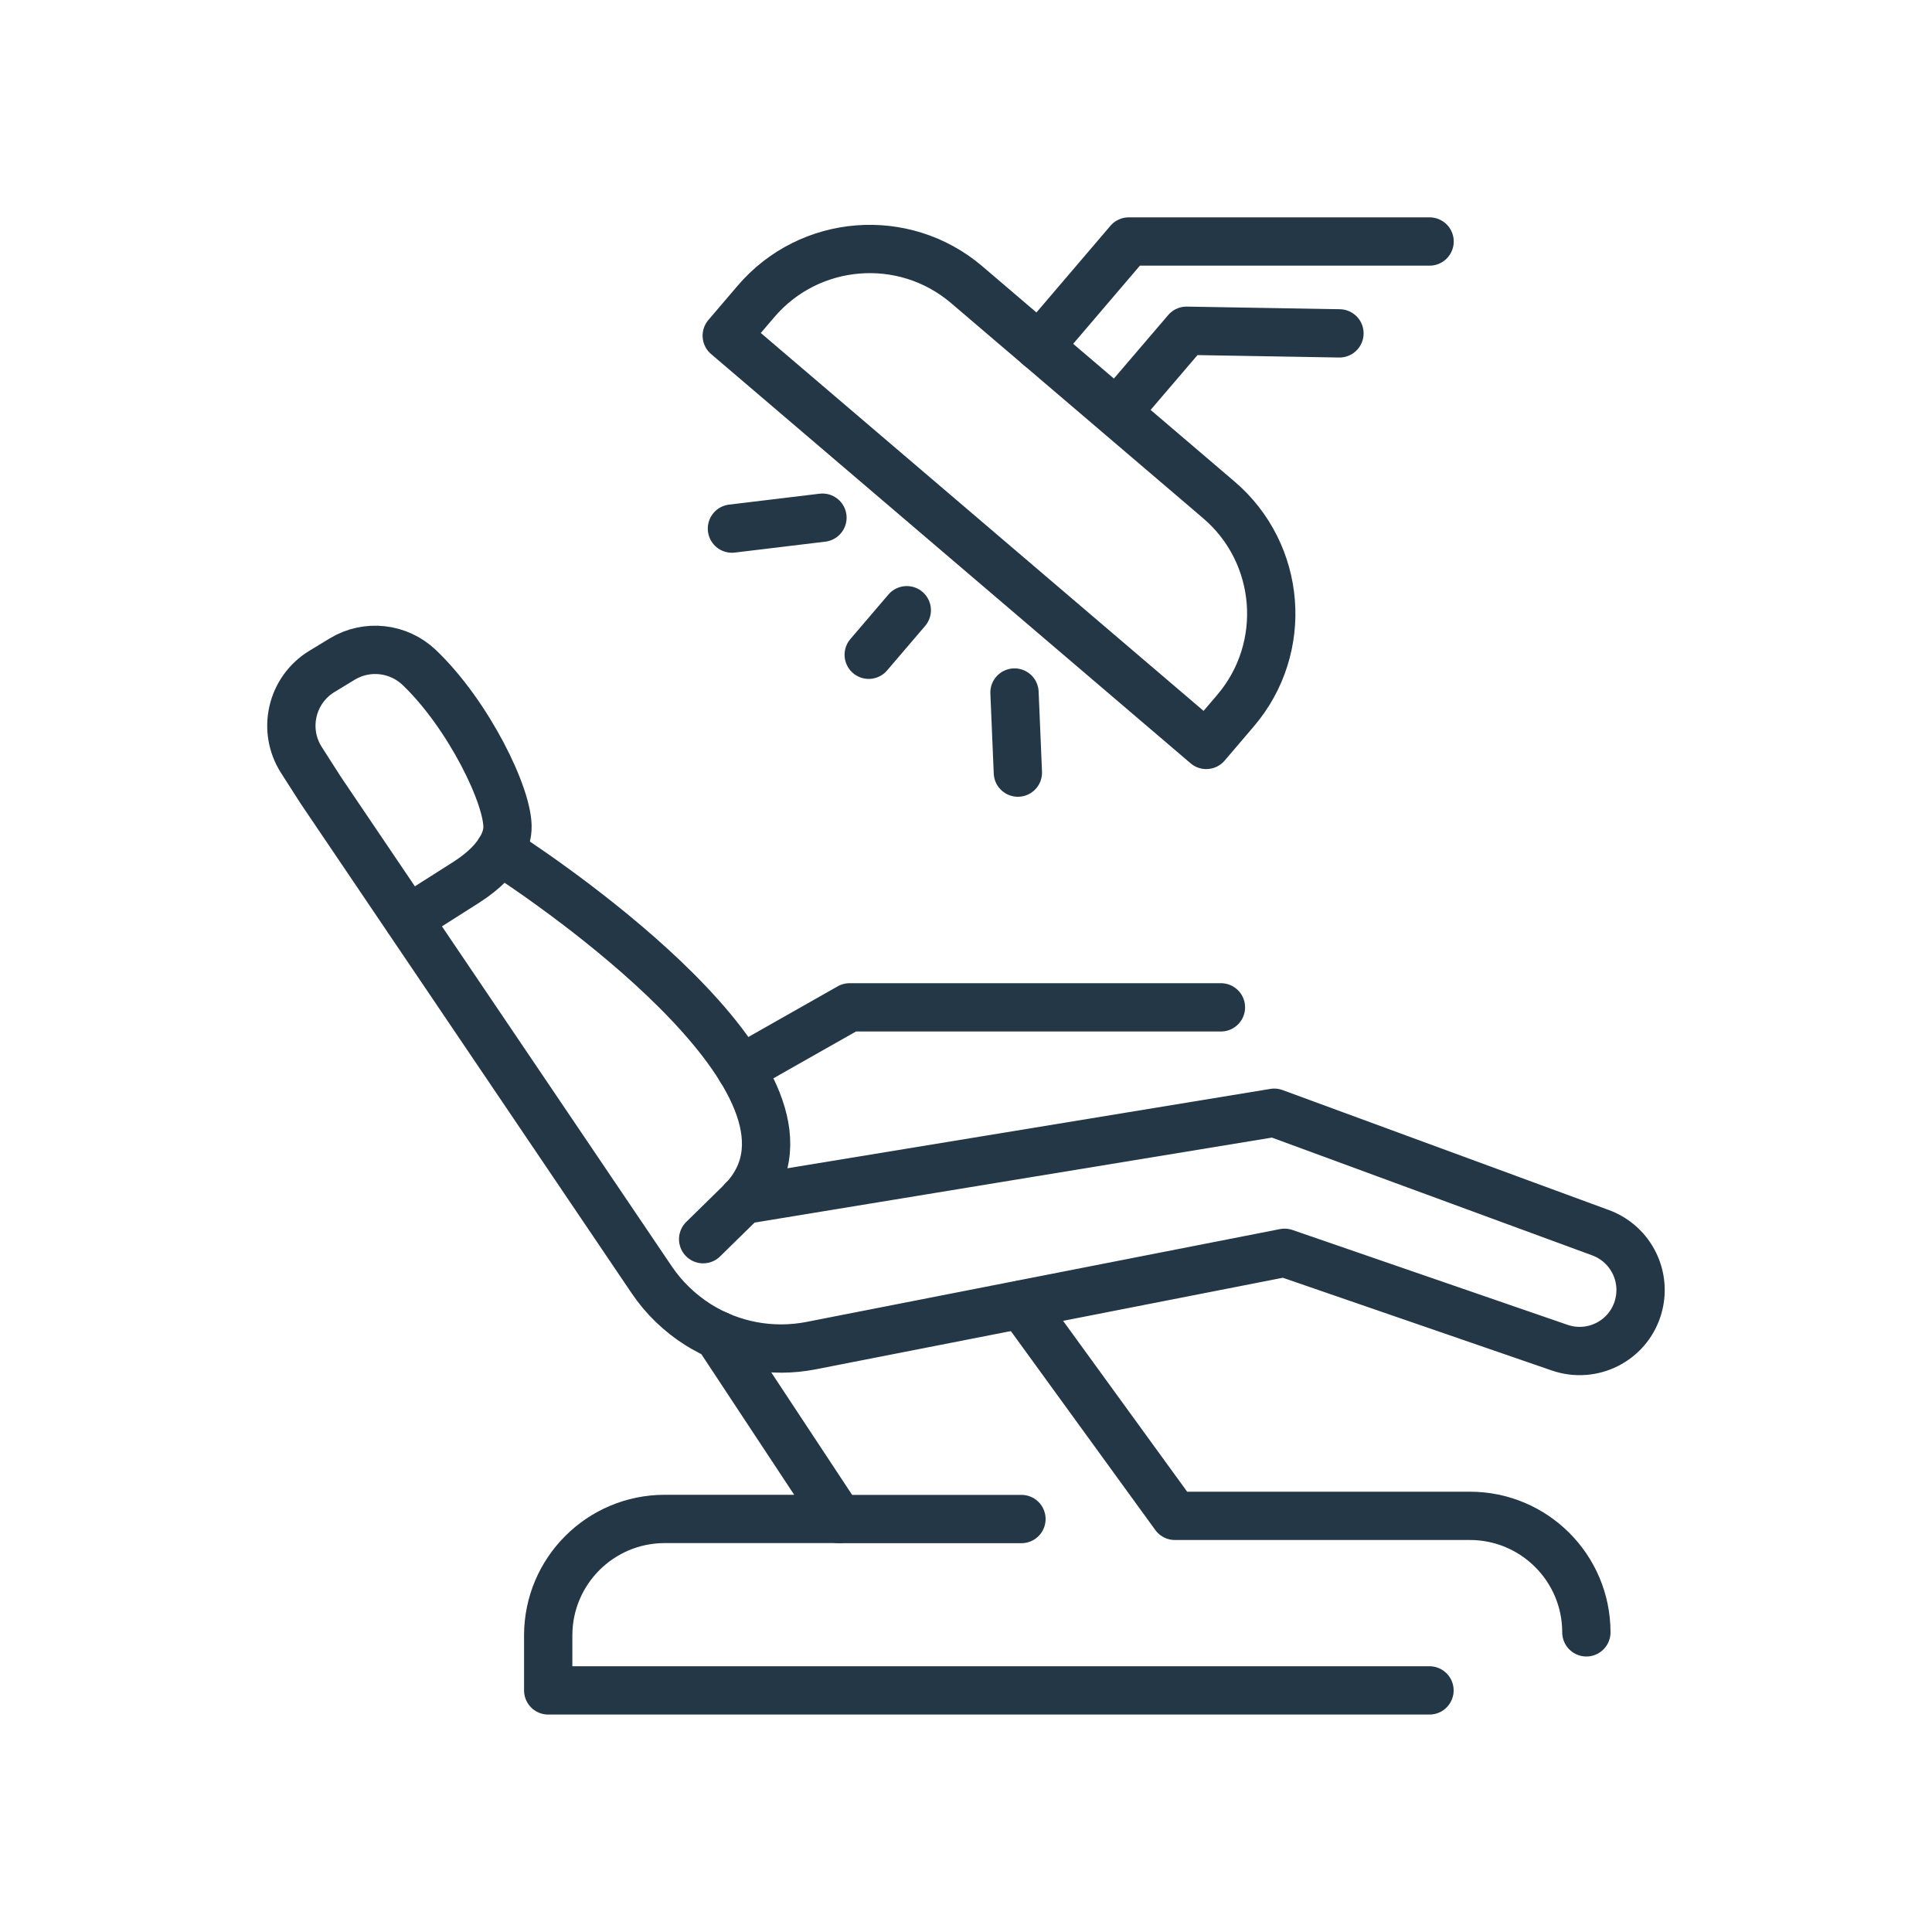
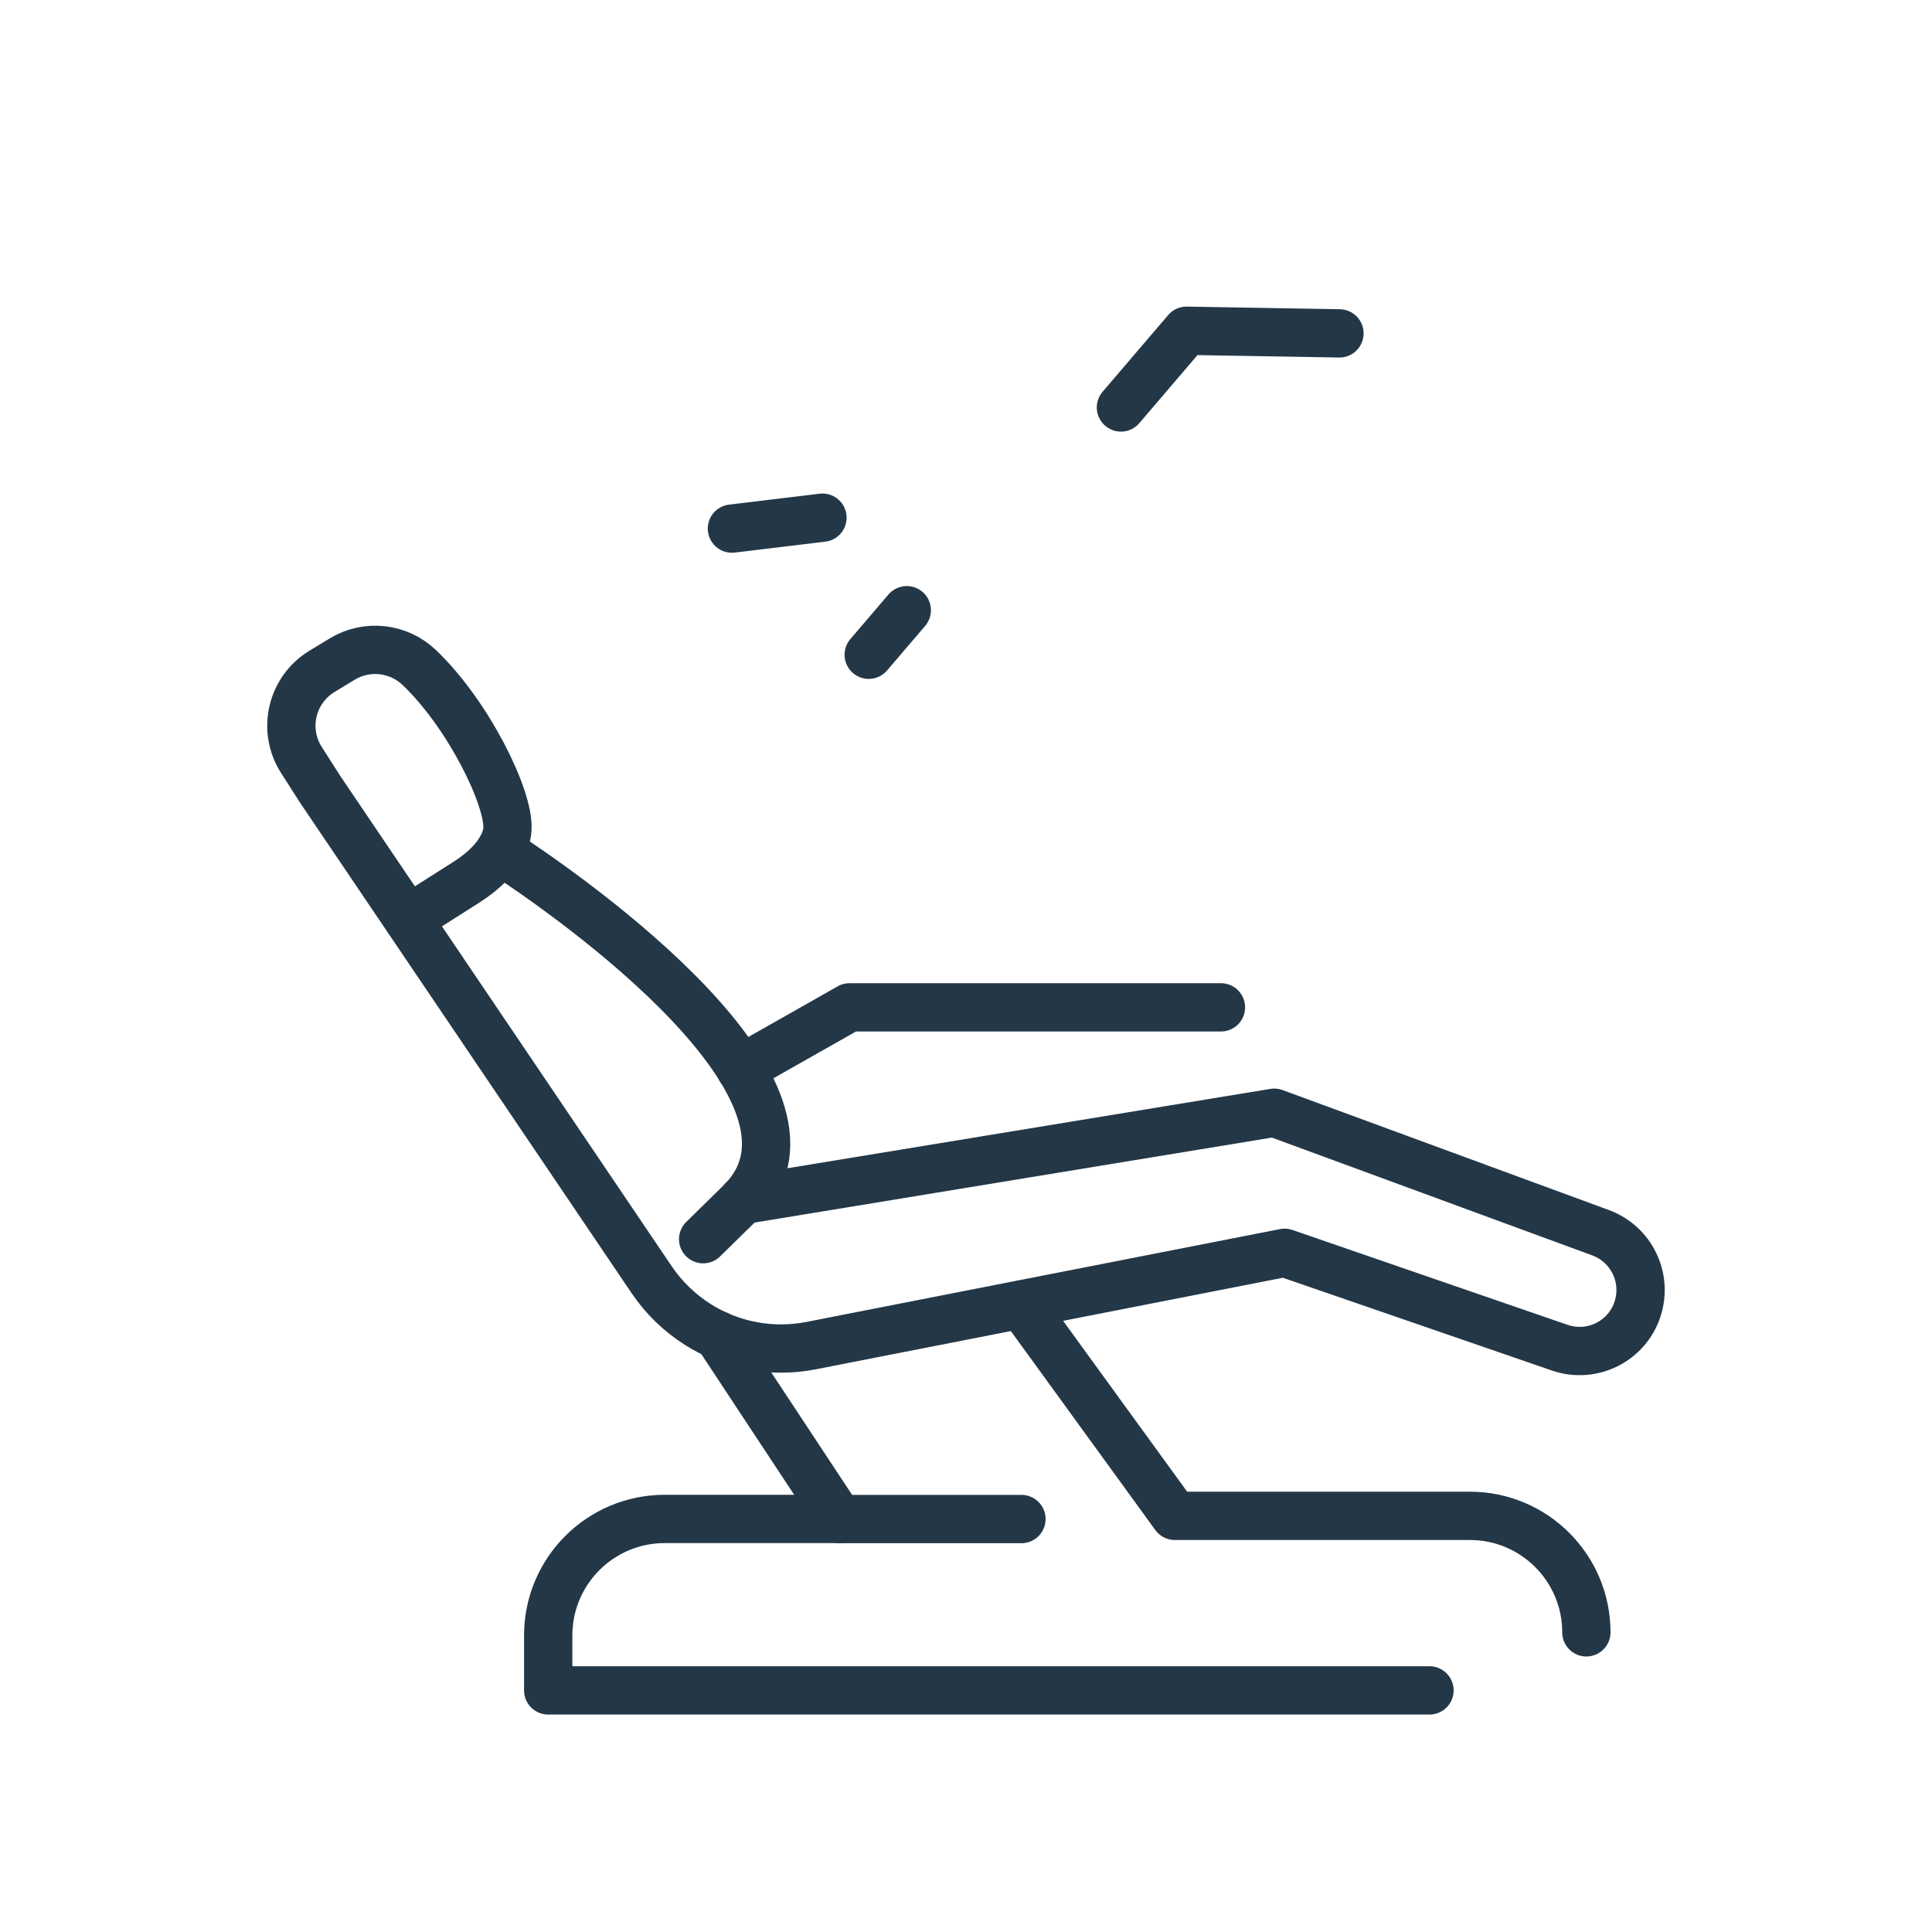
<svg xmlns="http://www.w3.org/2000/svg" id="Warstwa_1" viewBox="0 0 200 200">
  <g>
    <path d="M42.23,95.17l6.03-3.83c3.97-2.54,4.24-4.93,4.27-5.53,.18-3.23-4.04-11.86-9.13-16.71-2.16-2.06-5.43-2.42-7.98-.87l-2.09,1.27c-3.16,1.92-4.12,6.06-2.13,9.17l1.99,3.11,34.28,50.71c1.25,1.85,2.87,3.41,4.75,4.61h0c3.49,2.21,7.69,2.99,11.74,2.2l49.02-9.61,28.48,9.82c3.36,1.16,7.02-.68,8.08-4.07h0c1.01-3.22-.68-6.66-3.85-7.83l-33.78-12.42-55.02,9.04" fill="none" stroke="#233747" stroke-linecap="round" stroke-linejoin="round" stroke-width="5" />
    <path d="M51.74,88.06c1.39,.88,31.38,20.17,27.16,32.93-.36,1.09-.99,2.19-2.01,3.27l-4.1,4.02" fill="none" stroke="#233747" stroke-linecap="round" stroke-linejoin="round" stroke-width="5" />
    <path d="M74.29,138.2l12.57,19.04h-18.05c-6.66,0-12.06,5.4-12.06,12.06v5.69h91.23" fill="none" stroke="#233747" stroke-linecap="round" stroke-linejoin="round" stroke-width="5" />
    <path d="M105.74,135.05l15.88,21.87h30.54c6.66,0,12.06,5.4,12.06,12.06h0" fill="none" stroke="#233747" stroke-linecap="round" stroke-linejoin="round" stroke-width="5" />
    <polyline points="76.68 110.67 87.95 104.28 126.39 104.28" fill="none" stroke="#233747" stroke-linecap="round" stroke-linejoin="round" stroke-width="5" />
    <line x1="86.86" y1="157.25" x2="105.74" y2="157.25" fill="none" stroke="#233747" stroke-linecap="round" stroke-linejoin="round" stroke-width="5" />
  </g>
  <g>
-     <path d="M89.43,38.2h34.31c8.54,0,15.48,6.93,15.48,15.48v4.66H73.96v-4.66c0-8.54,6.93-15.48,15.48-15.48Z" transform="translate(56.85 -57.64) rotate(40.48)" fill="none" stroke="#233747" stroke-linecap="round" stroke-linejoin="round" stroke-width="5" />
-     <polyline points="107.57 35.87 116.85 25 147.99 25" fill="none" stroke="#233747" stroke-linecap="round" stroke-linejoin="round" stroke-width="5" />
    <polyline points="116.04 42.18 122.83 34.24 138.66 34.51" fill="none" stroke="#233747" stroke-linecap="round" stroke-linejoin="round" stroke-width="5" />
    <line x1="93.87" y1="63.17" x2="89.93" y2="67.78" fill="none" stroke="#233747" stroke-linecap="round" stroke-linejoin="round" stroke-width="5" />
    <line x1="85.14" y1="53.59" x2="75.77" y2="54.72" fill="none" stroke="#233747" stroke-linecap="round" stroke-linejoin="round" stroke-width="5" />
-     <line x1="105.02" y1="71.69" x2="105.37" y2="79.98" fill="none" stroke="#233747" stroke-linecap="round" stroke-linejoin="round" stroke-width="5" />
  </g>
</svg>